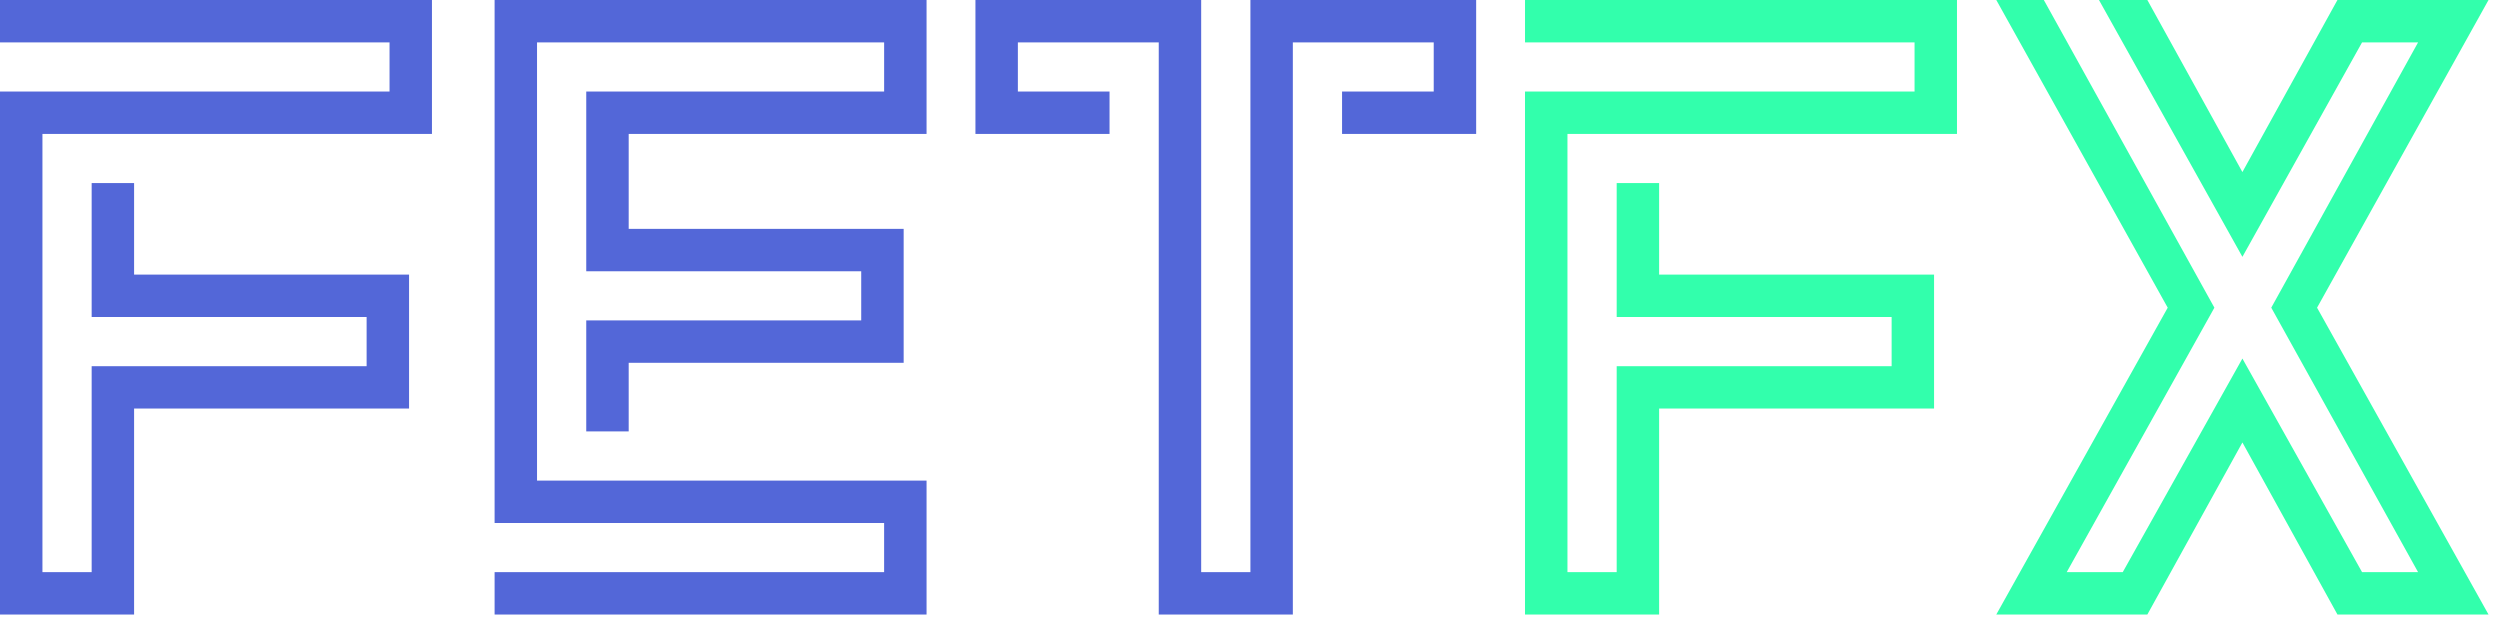
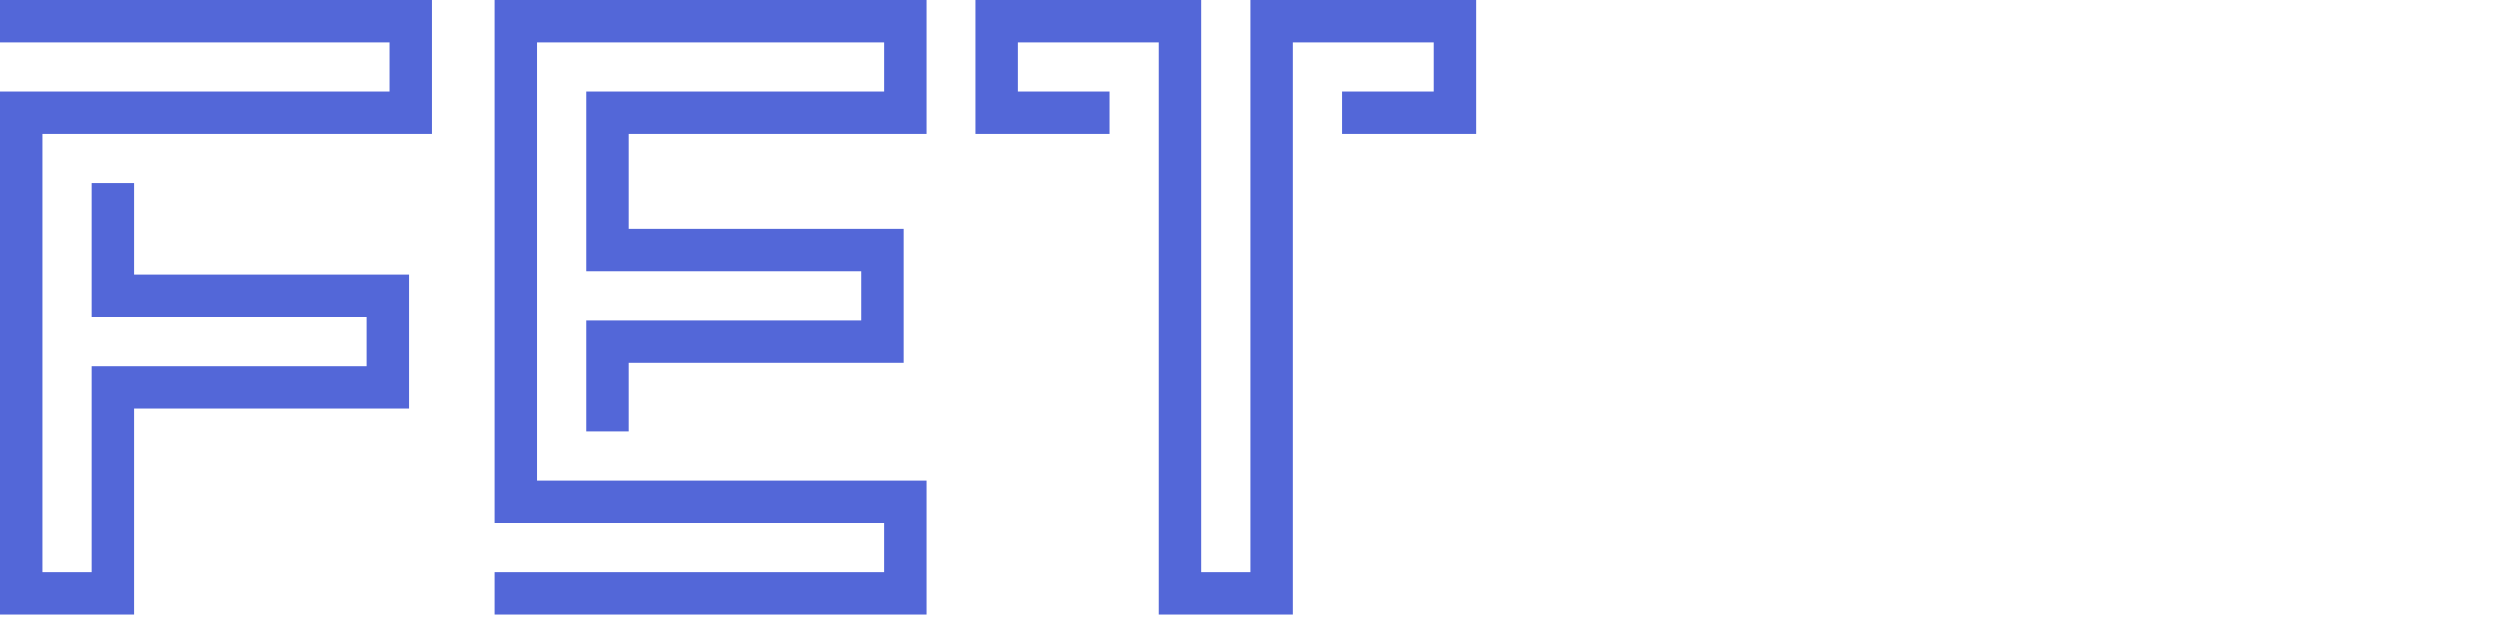
<svg xmlns="http://www.w3.org/2000/svg" width="170" height="42">
  <g fill="none" fill-rule="evenodd">
    <path fill="#5367D8" d="M0 0v2.882h26.489v3.342H0v35.563h9.118V27.78h18.698v-9.107H9.118V12.45H6.233v9.107H24.93V24.9H6.233v14.007H2.886v-29.8h26.487V0zm33.633 0v35.562H60.12v3.344H33.633v2.88h29.373v-9.105H36.518V2.882h23.603v3.342H39.865v12.22h18.698v3.343H39.865v7.55h2.886v-4.668h18.698v-9.107H42.751V9.107h20.255V0zm51.395 0v38.906H81.68V0H66.33v9.107h9.119V6.224h-6.234V2.882h9.58v38.905h9.118V2.882h9.58v3.342H91.26v2.883h9.119V0z" />
-     <path fill="#32FFAC" d="M103.701 0v2.882h26.489v3.342H103.7v35.563h9.12V27.78h18.696v-9.107H112.82V12.45h-2.885v9.107h18.696V24.9h-18.696v14.007h-3.348v-29.8h26.488V0zm55.245 0l-6.463 11.7L146.02 0h-3.29l9.754 17.464 8.136-14.582h3.81l-9.984 18.04 9.983 17.984h-3.809l-8.136-14.525-8.137 14.525h-3.81l10.042-17.983L138.98 0h-3.232l11.657 20.923-11.657 20.864h10.272l6.464-11.7 6.463 11.7h10.272v-.001L157.56 20.923 169.218.003V0z" />
  </g>
</svg>